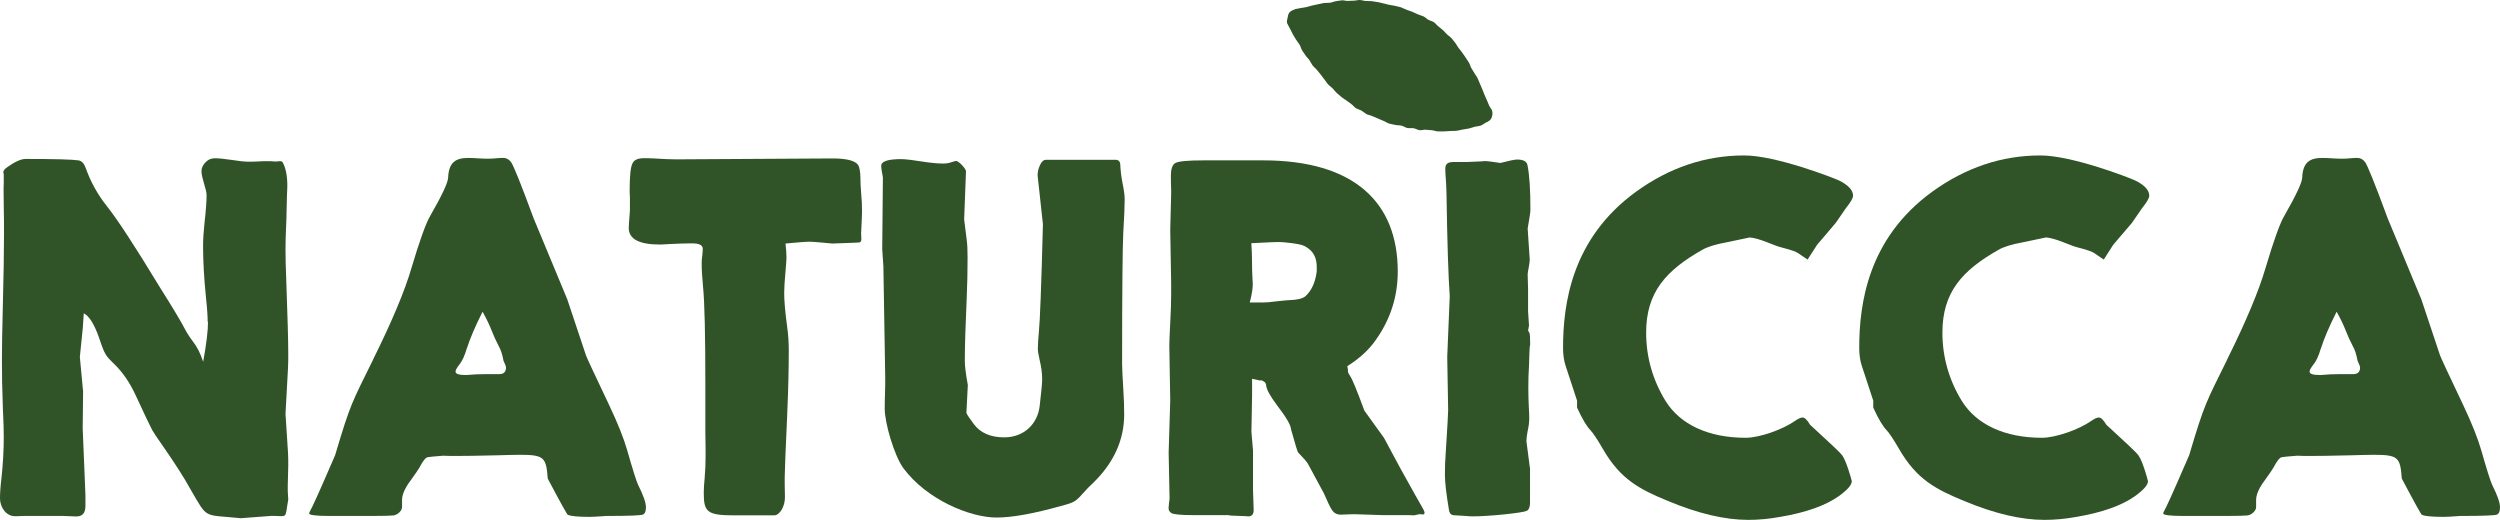
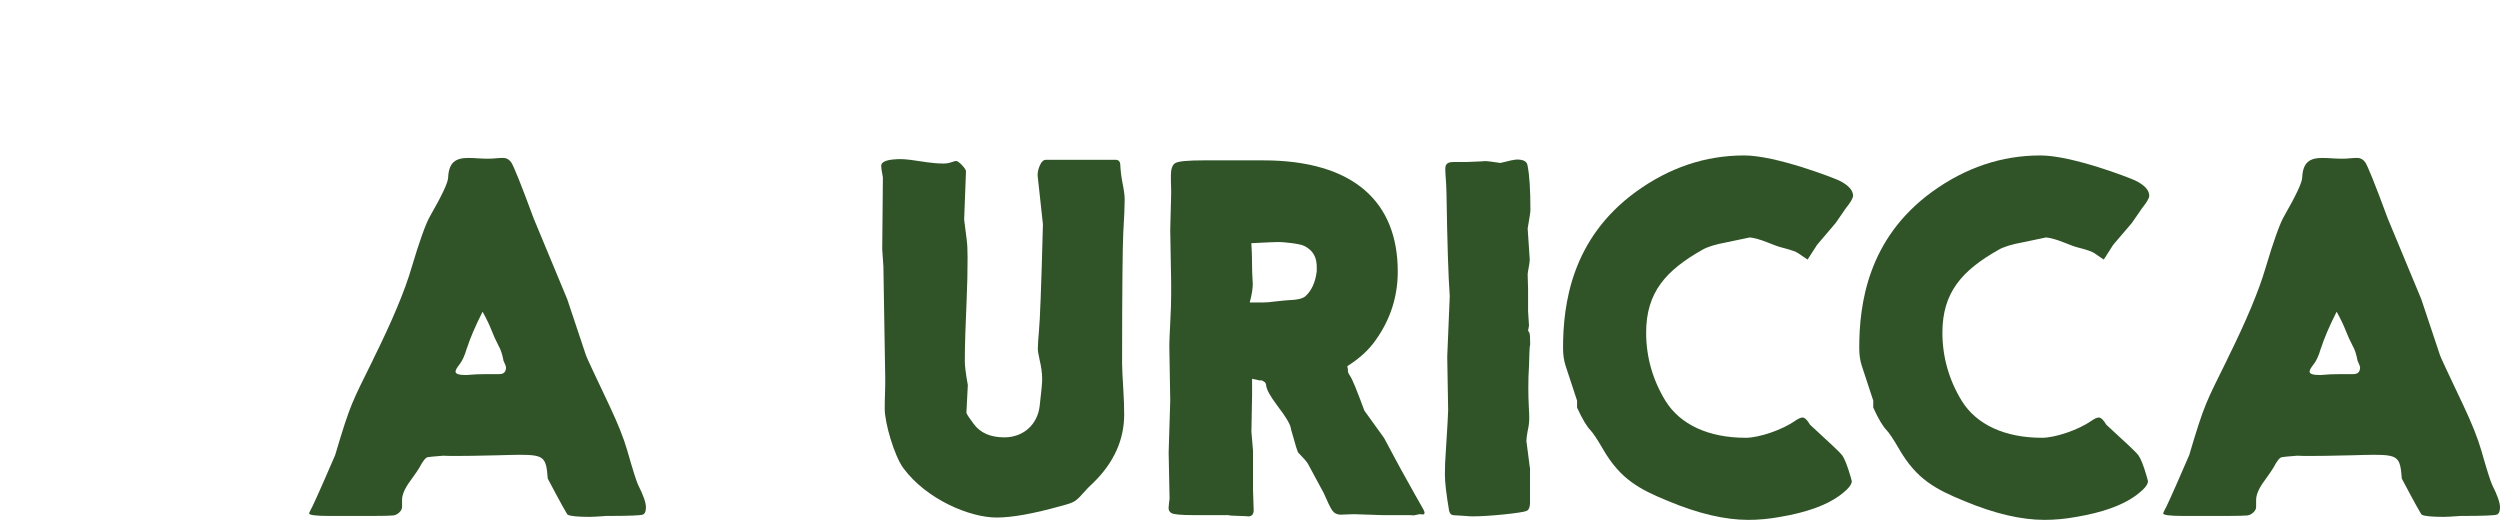
<svg xmlns="http://www.w3.org/2000/svg" id="Livello_2" viewBox="0 0 299.64 62.31">
  <defs>
    <style>.cls-1{fill:#305428;}</style>
  </defs>
  <g id="Livello_1-2">
-     <path class="cls-1" d="M24.89,38.58c0-.58-.05-1.52-.19-2.79-.25-2.43-.36-4.53-.36-6.3,0-.8.06-1.74.17-2.76.17-1.46.25-2.6.25-3.34,0-.3-.11-.77-.31-1.41-.19-.63-.3-1.1-.3-1.44,0-.3.08-.55.25-.8.36-.52.8-.77,1.38-.77.42,0,1.05.06,1.93.19.88.14,1.58.22,2.1.22.22,0,.61,0,1.14-.03.39-.03.69-.03.88-.03h.61c.24.03.41.03.47.03h.28c.2-.03.33-.03.42-.03.11,0,.19.03.25.11.39.66.58,1.63.58,2.87l-.05,1.27-.06,2.6c-.09,1.82-.11,3.07-.11,3.7,0,.75.02,2.18.11,4.31.14,3.92.22,6.66.22,8.21,0,.58,0,1.16-.03,1.71l-.3,5.5.3,4.67c.03.47.03.97.03,1.52,0,.33-.03,1.13-.06,2.4v.66c0,.17.02.5.06,1.02-.44,2.43.02,1.96-1.99,1.96l-3.7.28c-4.56-.47-3.9.19-6.02-3.45-.8-1.46-1.88-3.12-3.18-5-.8-1.13-1.27-1.85-1.41-2.1-.22-.42-.92-1.85-2.05-4.31-.69-1.46-1.52-2.65-2.43-3.54-1.1-1.08-1.19-1.11-1.88-3.18-.58-1.66-1.19-2.65-1.85-2.98l-.11,1.69-.36,3.54.36,3.84c.03.08.03.22.03.39l-.05,4.31.33,8.01v1.3c0,.86-.36,1.27-1.1,1.27-.09,0-.58-.03-1.52-.06H2.76c-.47.03-.77.03-.96.03-1.1,0-1.8-1.11-1.8-2.13,0-.61.05-1.41.17-2.38.2-1.82.28-3.48.28-5,0-.58-.02-1.77-.11-3.56-.08-2.02-.11-3.9-.11-5.58,0-1.41.03-3.62.11-6.6.09-3.56.14-6.38.14-8.4,0-1.13,0-2.29-.03-3.54-.02-.83-.02-1.41-.02-1.71,0-.33,0-.69.02-1.1v-.94l-.05-.3c0-.19.17-.39.53-.64.91-.64,1.63-.94,2.12-.94,3.54,0,5.64.06,6.33.17.41.05.69.36.88.88.61,1.71,1.46,3.26,2.6,4.67,1.24,1.57,3.34,4.78,6.27,9.61,1.69,2.68,2.65,4.31,2.96,4.92.25.5.58,1.02.99,1.57.55.69.96,1.52,1.27,2.49.39-2.13.58-3.73.58-4.78" />
    <path class="cls-1" d="M44.72,43.08c2.29-4.61,3.81-8.26,4.59-10.94.99-3.32,1.74-5.39,2.24-6.24,1.41-2.46,2.13-3.98,2.16-4.59.08-1.85.88-2.38,2.43-2.38.39,0,.86.03,1.38.06.47.03.83.03,1.1.03.3,0,.64-.03.97-.06.3-.03.55-.03.75-.03.36,0,.66.17.91.5.28.36,1.19,2.62,2.71,6.74l4.03,9.7,2.24,6.71c.11.33,1.05,2.32,2.79,5.99,1.02,2.16,1.74,3.95,2.16,5.42.66,2.32,1.1,3.7,1.3,4.12.64,1.27.94,2.15.94,2.68,0,.47-.11.77-.36.88-.19.11-1.66.17-4.39.17-1.02.08-1.69.11-2.02.11-1.35,0-2.24-.08-2.6-.25-.08-.03-.88-1.46-2.4-4.34-.19-2.54-.41-2.85-3.37-2.85-.64,0-1.55.03-2.68.06-2.32.06-4.03.08-5.11.08-.3,0-.77,0-1.38-.03-1.05.08-1.66.14-1.8.17-.25,0-.61.41-1.05,1.27-.11.19-.44.69-1.02,1.49-.75.99-1.08,1.82-1.05,2.46v.72c.03.47-.53.99-1.05,1.05-.28.03-1.13.06-2.57.06h-5.14c-1.57,0-2.38-.11-2.38-.3,0-.08.14-.36.39-.83s2.21-4.92,2.73-6.16c1.88-6.33,2.02-6.3,4.56-11.47M55.95,41.75c-.25.88-.55,1.52-.88,1.93-.3.39-.47.66-.47.86,0,.28.42.41,1.27.41.83-.08,1.63-.11,2.43-.11h1.55c.53,0,.8-.28.8-.8,0-.11-.11-.39-.3-.8-.14-.75-.33-1.35-.58-1.77-.33-.64-.61-1.24-.83-1.82-.25-.64-.61-1.41-1.1-2.29-.91,1.8-1.52,3.26-1.88,4.39" />
-     <path class="cls-1" d="M94.27,30.76c0,.36-.06,1.02-.14,1.99-.08.94-.14,1.71-.14,2.35,0,.91.11,2.29.36,4.09.14,1.02.19,1.96.19,2.85,0,2.13-.06,4.67-.19,7.68-.19,4.34-.3,6.85-.3,7.54,0,.39,0,1.13.03,2.27.03,1.13-.61,2.24-1.3,2.24h-4.67c-3.32,0-3.76-.36-3.76-2.68,0-.42.03-1.02.11-1.82.08-.86.11-1.74.11-2.68,0-.53,0-1.44-.03-2.71v-5.8c0-5.83-.08-9.75-.28-11.77-.11-1.08-.16-2.02-.16-2.82,0-.25.03-.55.08-.91.03-.3.05-.58.05-.77,0-.41-.41-.64-1.27-.64-.77,0-1.68.03-2.71.08-.52.03-.91.06-1.16.06-2.49,0-3.73-.66-3.73-1.99,0-.16.03-.72.11-1.68.03-.19.03-.47.03-.77v-1.19c-.03-.44-.03-.75-.03-.91,0-1.71.11-2.79.36-3.23.19-.39.66-.58,1.35-.58.3,0,.72,0,1.19.03,1.16.08,2.07.11,2.71.11l18.71-.11c1.63,0,2.65.25,3.04.75.19.28.3.86.3,1.71,0,.42.03.97.08,1.66.08.75.11,1.49.11,2.21,0,.25-.03,1.16-.11,2.68l.03.66c0,.19-.06.33-.19.39-.03.03-1.1.06-3.29.14-1.52-.14-2.4-.22-2.65-.22-.53,0-1.49.08-2.96.22.08.72.11,1.24.11,1.6" />
    <path class="cls-1" d="M133.69,19.15c.36,0,.55.19.58.55.03.66.11,1.44.28,2.29.17.83.25,1.46.25,1.93,0,.8-.06,2.15-.17,4.01-.08,1.57-.14,6.8-.14,15.67,0,.58.06,1.57.14,2.96.08,1.24.11,2.26.11,3.12,0,3.01-1.22,5.75-3.67,8.15-.53.5-.83.8-.91.91-1.3,1.44-1.27,1.44-3.01,1.91-3.26.91-5.83,1.38-7.71,1.38-3.18,0-8.37-2.15-11.16-5.91-1.13-1.55-2.24-5.47-2.24-7.1,0-.5,0-1.05.03-1.66.03-.91.03-1.6.03-2.07l-.22-13.35-.14-2.07.08-8.59c0-.08-.06-.33-.14-.8-.03-.22-.06-.41-.06-.61,0-.53.8-.8,2.4-.8.53,0,1.57.14,3.18.39.64.08,1.27.14,1.85.14.39,0,.72-.06,1.02-.17.25-.08.44-.14.52-.14.33,0,1.19.94,1.19,1.24l-.22,5.78.3,2.38c.08.58.11,1.3.11,2.21,0,1.55-.03,3.21-.11,4.97-.14,3.1-.22,5.58-.22,7.46,0,.5.11,1.44.36,2.82l-.17,3.32c.03.17.33.61.88,1.35.8,1.08,2.02,1.6,3.67,1.6,2.32,0,3.98-1.58,4.23-3.76.19-1.63.3-2.71.3-3.21,0-.72-.11-1.49-.3-2.29-.14-.64-.22-1.08-.22-1.33,0-.55.06-1.3.14-2.24.11-1.05.28-5.28.47-12.71-.42-3.84-.64-5.8-.64-5.88,0-.41.11-.88.36-1.35.17-.33.39-.5.64-.5h8.33Z" />
    <path class="cls-1" d="M151.2,45.59h-.25l-.88-.19v1.99l-.08,4.36.19,2.24v4.67l.08,2.46c0,.53-.22.77-.64.77-.03,0-.14,0-.39-.03l-1.63-.06-.44-.06h-4.09c-1.52,0-2.4-.08-2.68-.25-.22-.14-.33-.33-.33-.61,0,0,.03-.22.06-.66l.06-.44-.11-5.52.19-6.25-.11-6.57c0-.36.03-1.27.11-2.74.08-1.41.11-2.57.11-3.43v-1.38l-.11-6.35.11-4.28v-.47l-.03-1.08v-.72c0-.72.17-1.19.47-1.41.33-.25,1.49-.36,3.48-.36h7.1c10.91,0,16.14,5.03,16.14,13.32,0,3.01-.88,5.75-2.65,8.23-.83,1.19-1.96,2.21-3.4,3.12.06.19.08.39.08.55-.03.14.08.36.28.66.25.36.8,1.71,1.69,4.12l2.35,3.26,1.96,3.65c1.49,2.68,2.32,4.17,2.51,4.48.25.42.39.69.39.83s-.05.22-.19.22c-.08,0-.17,0-.25-.03h-.17c-.05,0-.28.06-.66.14l-.53-.03h-3.26l-3.37-.11-.99.03-.69.03c-.88-.11-.99-.39-1.96-2.57-1.08-2.02-1.71-3.18-1.91-3.54-.19-.3-.58-.75-1.16-1.33-.08-.06-.36-1-.86-2.79-.03-.53-.61-1.49-1.69-2.9-.83-1.11-1.27-1.91-1.3-2.43-.03-.19-.11-.33-.3-.42l-.25-.14v.02ZM149.98,29.15c.06.86.08,1.58.08,2.15,0,.97.03,1.66.06,2.13.03.36.03.58.03.66,0,.5-.11,1.22-.36,2.16h1.63c.36,0,.83-.03,1.35-.11.99-.11,1.6-.17,1.82-.17.88-.03,1.52-.17,1.88-.47.75-.69,1.19-1.69,1.35-2.98v-.58c-.03-1.63-.94-2.16-1.49-2.46-.58-.3-2.6-.47-2.96-.47-.08,0-.47,0-1.16.03l-2.24.11h0Z" />
    <path class="cls-1" d="M183.38,56.04v4.25c0,.5-.14.8-.39.94-.55.25-4.5.66-6.52.66-.22,0-.52-.03-.94-.06-.74-.05-1.18-.08-1.33-.08-.28-.03-.44-.19-.52-.55-.33-1.96-.5-3.4-.5-4.31,0-.86.03-1.79.11-2.79.19-2.96.28-4.61.28-4.95l-.11-6.38.3-7.27c-.17-2.38-.3-6.49-.39-12.35-.02-.72-.05-1.44-.11-2.13-.03-.33-.03-.61-.03-.83,0-.53.3-.77.94-.77h1.55l1.85-.08c.22-.03.42-.03.55-.03.2,0,.75.08,1.71.22,1.08-.28,1.74-.41,1.99-.41.75,0,1.16.22,1.25.64.25,1.19.36,2.98.36,5.42,0,.22-.11.97-.33,2.21l.25,3.73c0,.14-.03.41-.11.86-.09.47-.14.77-.14.91l.05,1.74v2.68l.11,1.71-.11.61s.06.08.14.22c.08.11.11.58.11,1.38,0,.03,0,.11-.03.25-.03.03-.03.28-.06.8l-.05,1.55c-.06.91-.08,1.8-.08,2.62s.02,1.58.06,2.35c.03.52.05.97.05,1.3,0,.44-.05.97-.2,1.6-.08.47-.14.86-.14,1.16l.41,3.18h.02Z" />
    <path class="cls-1" d="M206.95,29.04c-1.36.25-2.32.55-2.93.91-4.34,2.46-6.72,5.08-6.72,9.92,0,2.9.77,5.64,2.32,8.18,1.77,2.85,5.17,4.42,9.61,4.42,1.63,0,4.42-.97,5.94-2.04.36-.25.66-.39.88-.39.25,0,.55.28.89.86,2.34,2.15,3.65,3.37,3.84,3.65.31.42.64,1.27,1.03,2.6l.14.52c0,.44-.5,1.02-1.52,1.77-1.63,1.16-3.98,1.99-7.05,2.51-1.38.25-2.65.36-3.84.36-2.79,0-6-.75-9.61-2.26-3.43-1.41-5.72-2.6-7.82-6.25-.69-1.19-1.19-1.93-1.49-2.24-.41-.42-.96-1.3-1.6-2.71v-.83l-1.38-4.2c-.19-.58-.3-1.3-.3-2.1,0-5.28,1.02-13.12,8.73-18.73,4-2.9,8.31-4.36,12.99-4.36,3.78,0,10.69,2.68,11.38,3.01,1.1.55,1.66,1.16,1.66,1.82,0,.28-.28.77-.86,1.49l-1.22,1.77-2.23,2.62-1.14,1.77s-.39-.25-1.11-.75c-.24-.19-.88-.41-1.85-.66-.47-.11-1.08-.33-1.88-.66-.92-.36-1.63-.55-2.1-.58l-2.76.58Z" />
    <path class="cls-1" d="M242.45,29.04c-1.35.25-2.32.55-2.93.91-4.34,2.46-6.71,5.08-6.71,9.92,0,2.9.77,5.64,2.32,8.18,1.77,2.85,5.17,4.42,9.61,4.42,1.63,0,4.42-.97,5.94-2.04.36-.25.66-.39.88-.39.25,0,.55.28.89.86,2.35,2.15,3.65,3.37,3.84,3.65.3.42.64,1.27,1.02,2.6l.14.52c0,.44-.5,1.02-1.52,1.77-1.63,1.16-3.98,1.99-7.05,2.51-1.38.25-2.65.36-3.84.36-2.79,0-5.99-.75-9.61-2.26-3.43-1.41-5.72-2.6-7.82-6.25-.69-1.19-1.19-1.93-1.49-2.24-.41-.42-.97-1.3-1.6-2.71v-.83l-1.38-4.2c-.19-.58-.3-1.3-.3-2.1,0-5.28,1.02-13.12,8.73-18.73,4.01-2.9,8.32-4.36,12.99-4.36,3.79,0,10.69,2.68,11.38,3.01,1.11.55,1.66,1.16,1.66,1.82,0,.28-.28.77-.86,1.49l-1.22,1.77-2.24,2.62-1.13,1.77s-.39-.25-1.1-.75c-.25-.19-.89-.41-1.85-.66-.47-.11-1.08-.33-1.88-.66-.91-.36-1.63-.55-2.1-.58l-2.76.58h0Z" />
    <path class="cls-1" d="M266.94,43.08c2.29-4.61,3.81-8.26,4.59-10.94.99-3.32,1.74-5.39,2.24-6.24,1.41-2.46,2.13-3.98,2.16-4.59.08-1.85.88-2.38,2.43-2.38.39,0,.86.03,1.38.06.47.03.83.03,1.1.03.3,0,.64-.03.97-.06.3-.03.55-.03.75-.03.36,0,.66.17.91.5.28.36,1.19,2.62,2.71,6.74l4.03,9.7,2.24,6.71c.11.33,1.05,2.32,2.79,5.99,1.02,2.16,1.74,3.95,2.16,5.42.66,2.32,1.1,3.7,1.3,4.12.64,1.27.94,2.15.94,2.68,0,.47-.11.77-.36.88-.19.11-1.66.17-4.39.17-1.02.08-1.69.11-2.02.11-1.35,0-2.24-.08-2.6-.25-.08-.03-.88-1.46-2.4-4.34-.19-2.54-.41-2.85-3.37-2.85-.64,0-1.55.03-2.68.06-2.32.06-4.03.08-5.11.08-.3,0-.77,0-1.38-.03-1.05.08-1.66.14-1.8.17-.25,0-.61.41-1.05,1.27-.11.19-.44.69-1.02,1.49-.75.99-1.08,1.82-1.05,2.46v.72c.03.47-.53.99-1.05,1.05-.28.03-1.13.06-2.57.06h-5.14c-1.57,0-2.38-.11-2.38-.3,0-.08.14-.36.39-.83s2.21-4.92,2.73-6.16c1.88-6.33,2.02-6.3,4.56-11.47M278.17,41.75c-.25.88-.55,1.52-.88,1.93-.3.39-.47.66-.47.86,0,.28.42.41,1.27.41.83-.08,1.63-.11,2.43-.11h1.55c.53,0,.8-.28.8-.8,0-.11-.11-.39-.3-.8-.14-.75-.33-1.35-.58-1.77-.33-.64-.61-1.24-.83-1.82-.25-.64-.61-1.41-1.1-2.29-.91,1.8-1.52,3.26-1.88,4.39" />
-     <path class="cls-1" d="M155.18,1.14c-.24.06-.46.17-.61.33-.16.17-.2.41-.24.64-.04.22-.15.48-.04.71.09.2.22.41.34.65.1.2.21.43.33.65.11.21.25.41.38.63.12.21.29.38.42.6.12.2.17.46.3.68.13.2.28.4.41.61.13.2.33.36.47.57.14.2.23.43.38.63.14.19.36.34.51.53.15.19.31.37.46.56.15.19.28.4.44.58.16.18.27.41.44.59.16.18.37.31.55.49.17.17.31.38.49.55.18.16.37.32.56.48.18.16.41.27.6.42.19.15.4.29.59.43.2.14.34.36.55.49.2.13.46.18.67.3.21.12.39.3.6.42.21.11.48.13.7.24.22.1.44.19.67.28.22.09.44.21.67.29.23.08.43.25.67.32.24.07.49.1.73.16.25.06.51.03.75.09.25.06.46.23.7.28.25.05.51-.01.75.03.25.04.48.2.71.23.25.04.51-.08.75-.05.25.03.49.05.73.06.25.02.49.13.73.14h.74c.26,0,.5-.04.74-.05.25-.01.5,0,.74-.02.26-.03.5-.11.73-.15.26-.04.5-.07.73-.12.26-.05.48-.15.71-.21.26-.07.52-.07.73-.14.26-.09.45-.28.64-.37.29-.13.55-.28.66-.54s.17-.6.07-.9c-.07-.2-.26-.38-.36-.62-.08-.21-.17-.42-.27-.65-.09-.21-.19-.42-.29-.65-.09-.21-.16-.44-.26-.66-.1-.21-.18-.43-.28-.65-.1-.21-.17-.44-.28-.66-.1-.21-.27-.39-.38-.61-.11-.21-.26-.39-.37-.6-.12-.21-.16-.45-.29-.66-.12-.2-.26-.4-.39-.6-.13-.2-.27-.39-.41-.59-.13-.19-.3-.37-.44-.56s-.24-.41-.39-.6c-.15-.19-.29-.38-.45-.56s-.38-.3-.55-.47-.32-.36-.49-.51c-.18-.16-.37-.3-.55-.45-.19-.15-.33-.36-.53-.49-.2-.14-.45-.17-.66-.29-.21-.12-.37-.32-.59-.41-.22-.1-.46-.15-.68-.25-.23-.1-.44-.21-.66-.3-.23-.09-.46-.16-.68-.24-.23-.08-.44-.21-.66-.29-.23-.08-.47-.1-.7-.17s-.48-.07-.71-.13c-.23-.06-.46-.12-.7-.17-.23-.05-.46-.13-.7-.16-.24-.04-.47-.08-.71-.11-.24-.03-.48,0-.72-.02-.24-.02-.47-.11-.71-.12-.24,0-.47.08-.72.08s-.47.01-.72.03c-.23.01-.48-.09-.72-.07-.23.02-.47.08-.71.11-.23.03-.46.15-.7.18-.23.03-.48,0-.72.03-.23.04-.46.1-.7.15-.23.04-.46.1-.7.15-.23.05-.45.14-.69.19-.23.05-.47.07-.71.12-.23.05-.47.08-.71.14" />
  </g>
</svg>